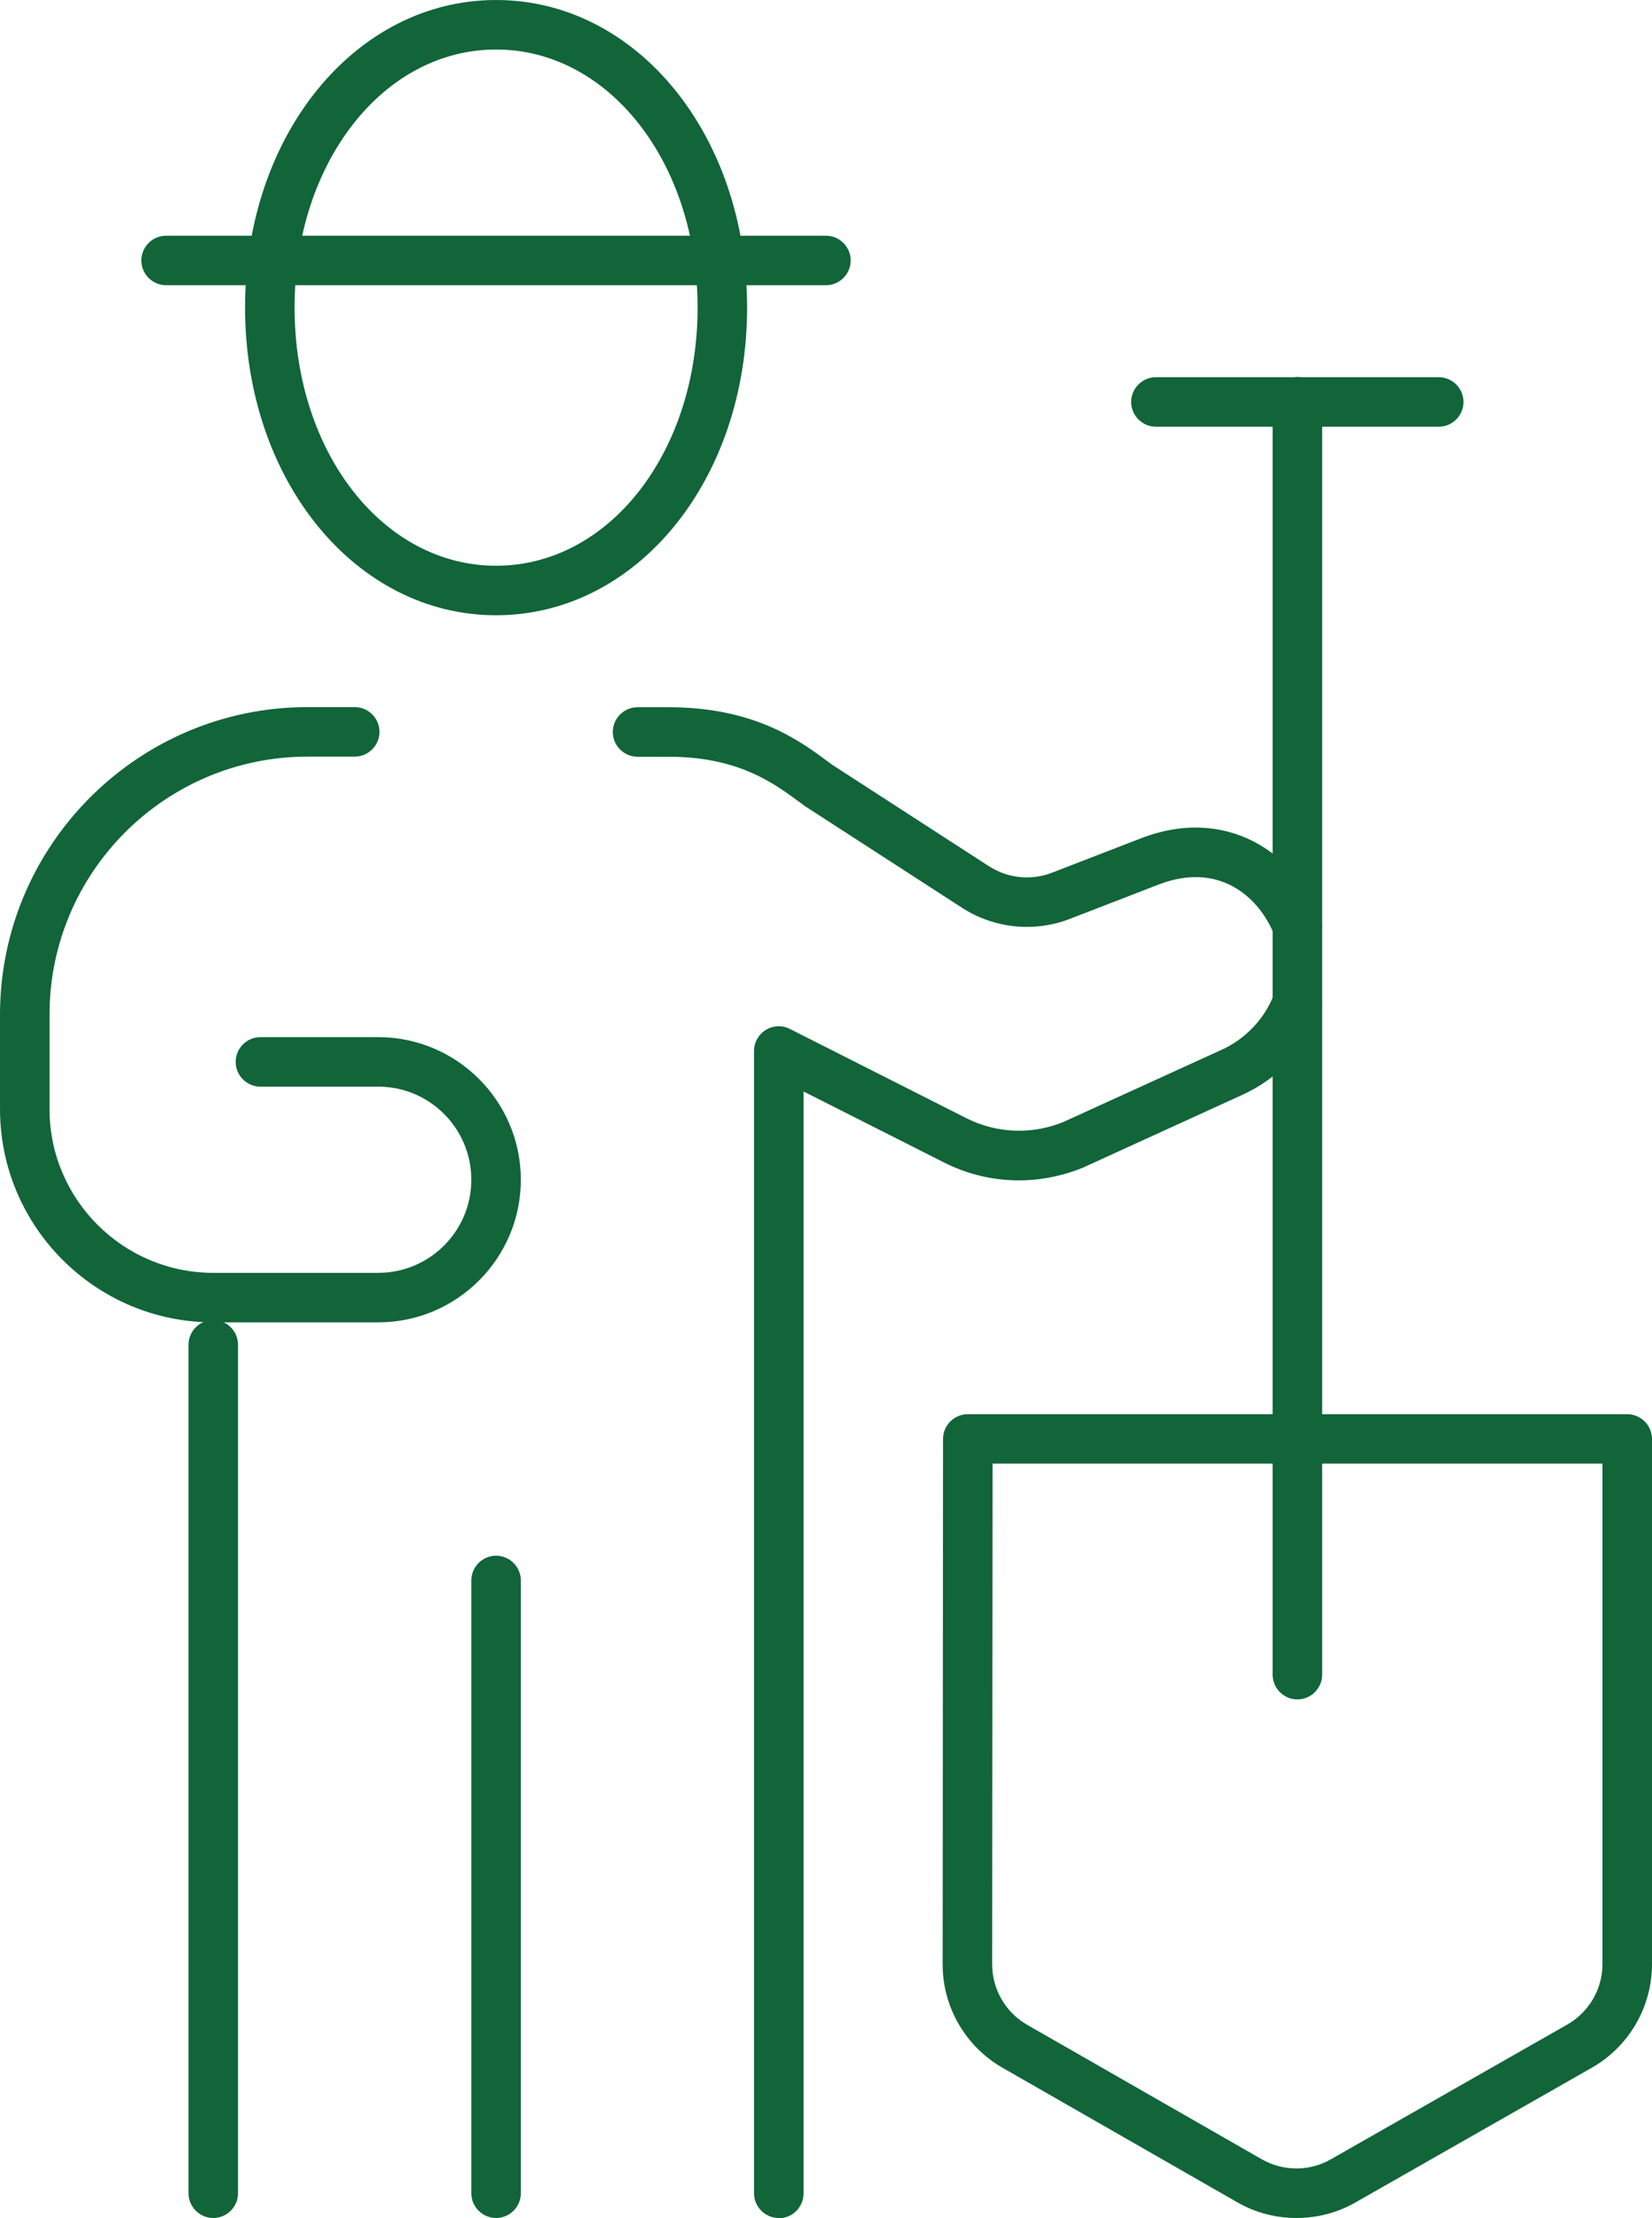
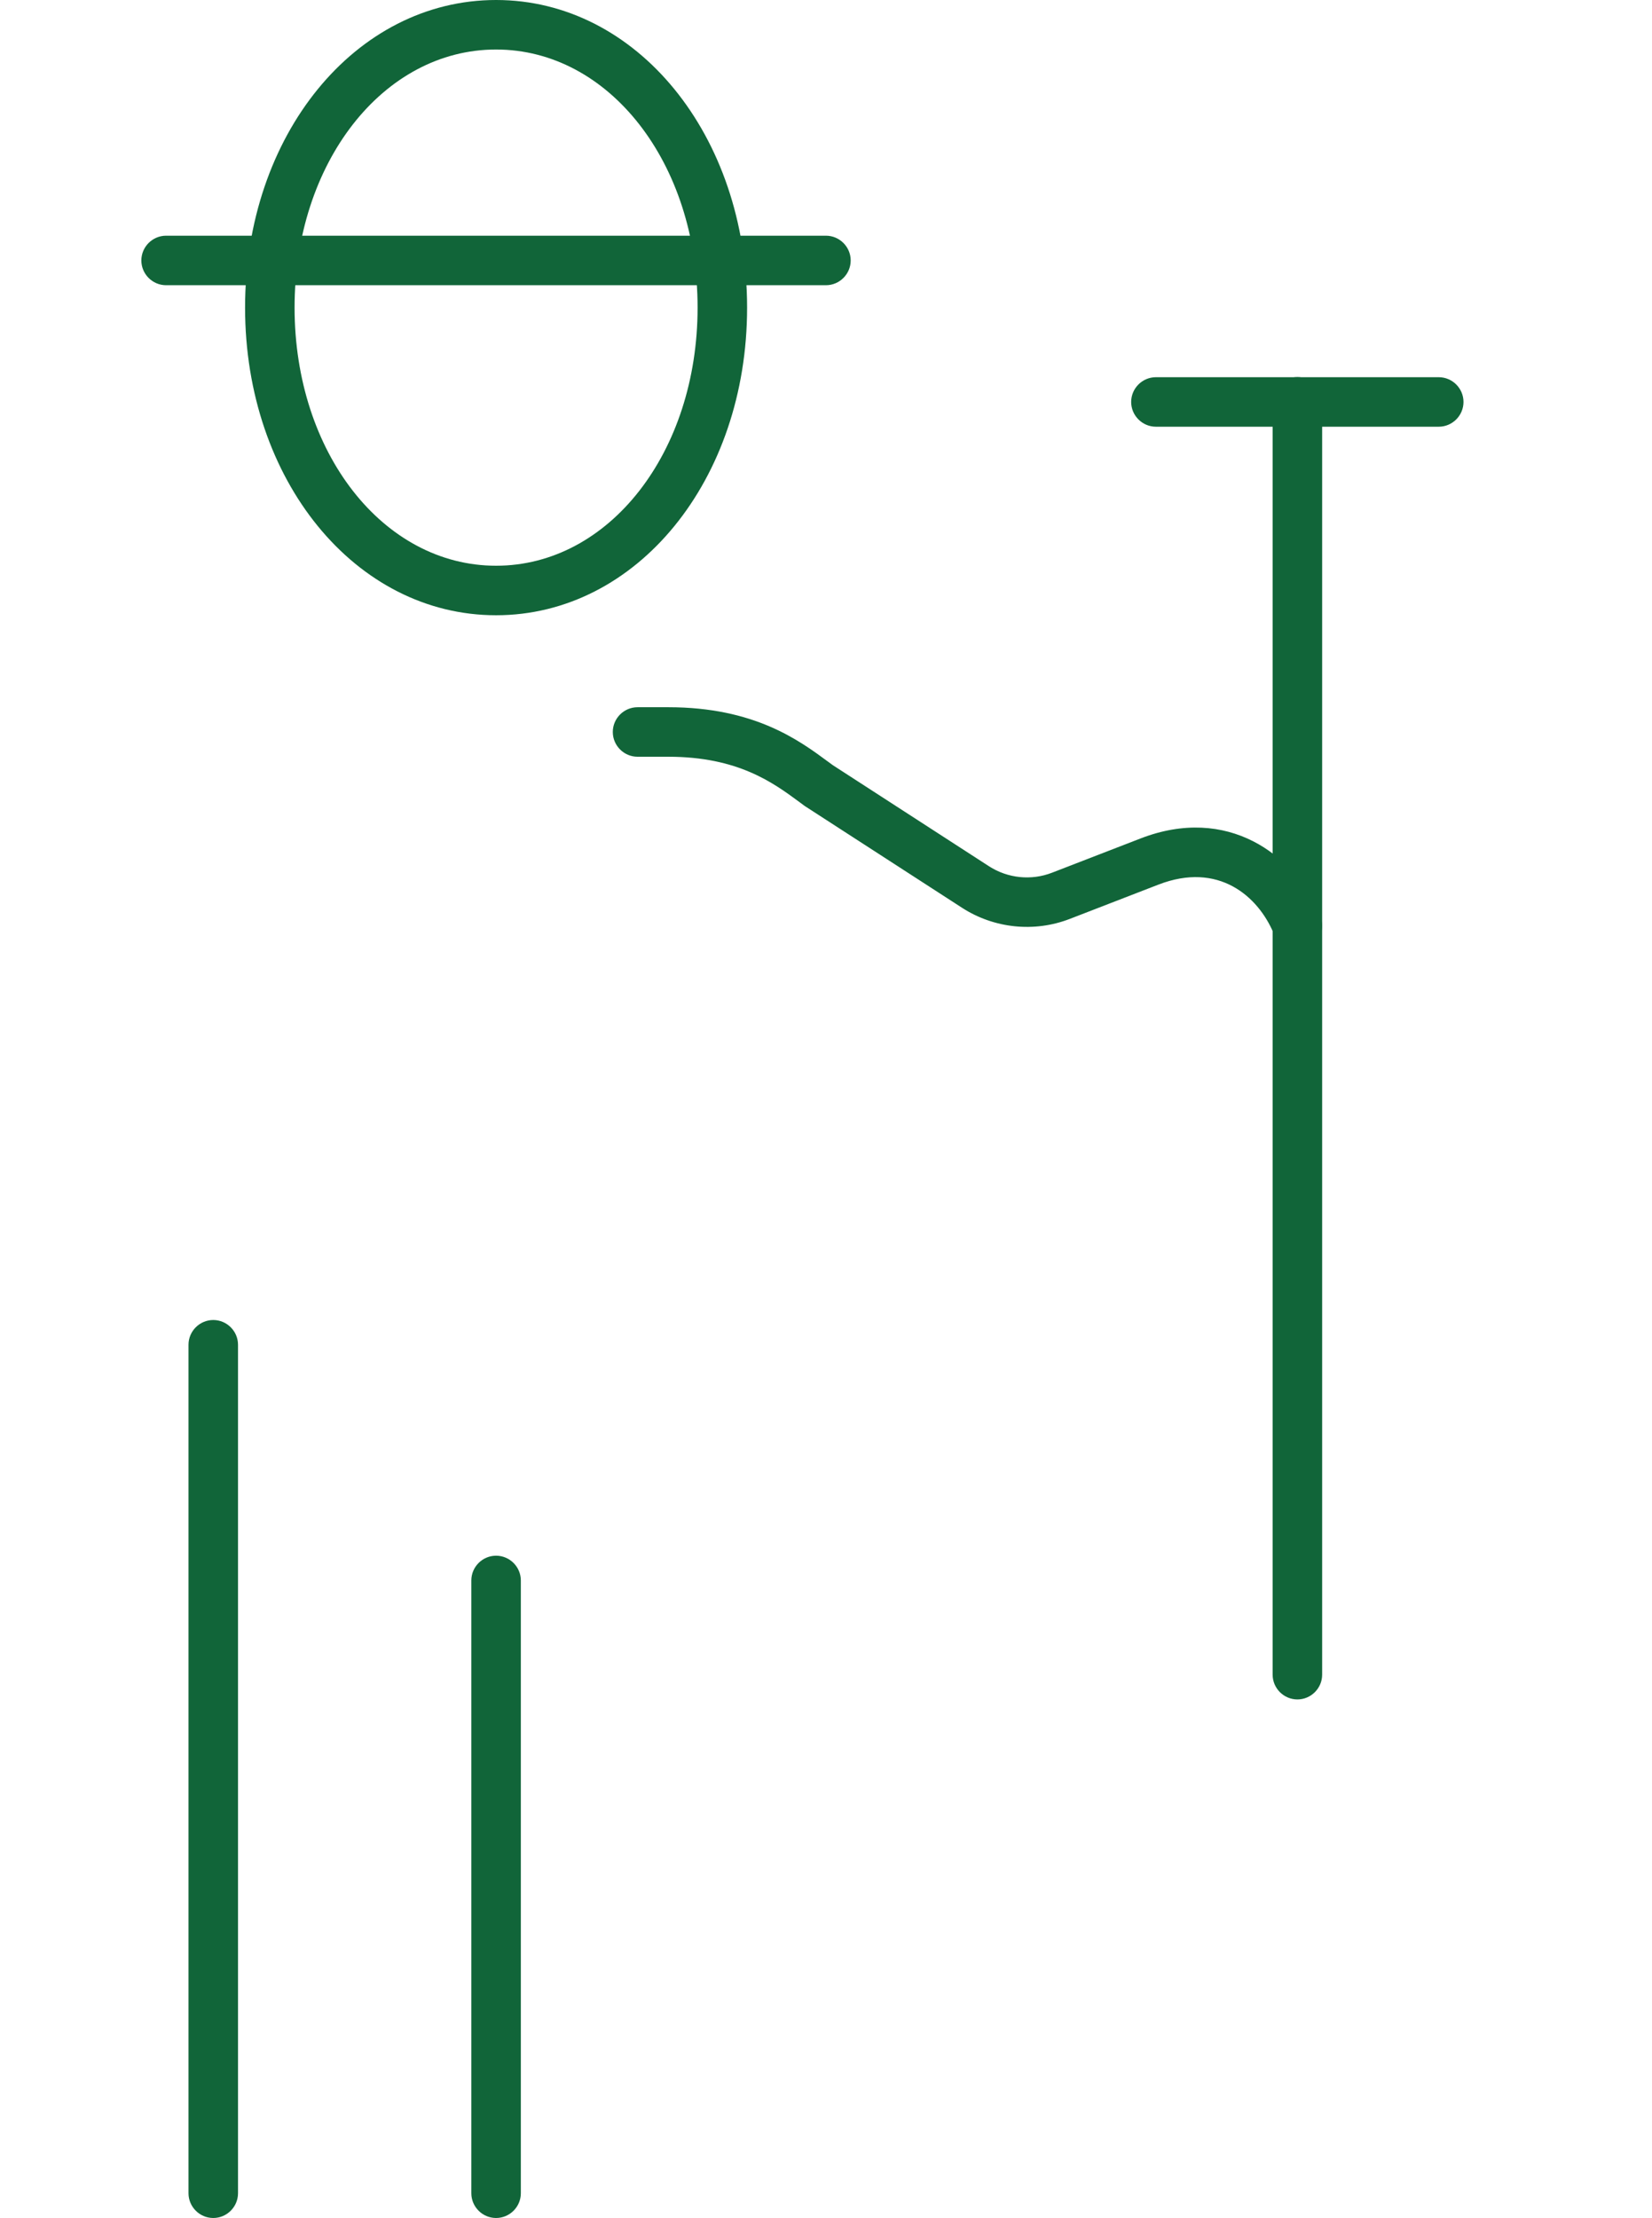
<svg xmlns="http://www.w3.org/2000/svg" id="Layer_1" viewBox="0 0 133.47 179.17">
  <defs>
    <style>.cls-1{fill:#116539;stroke-width:0px;}</style>
  </defs>
  <path class="cls-1" d="M40.08,49.7c-11.37,0-20.28-10.92-20.28-24.85S28.71,0,40.08,0s20.28,10.92,20.28,24.85-8.91,24.85-20.28,24.85ZM40.08,4c-9.13,0-16.28,9.16-16.28,20.85s7.15,20.85,16.28,20.85,16.28-9.16,16.28-20.85-7.15-20.85-16.28-20.85Z" />
  <path class="cls-1" d="M17.23,179.17h0c-1.1,0-2-.9-2-2v-68.54c0-1.1.9-2,2-2h0c1.1,0,2,.9,2,2v68.54c0,1.1-.9,2-2,2Z" />
  <path class="cls-1" d="M40.08,179.17c-1.1,0-2-.9-2-2v-49.5c0-1.1.9-2,2-2s2,.9,2,2v49.5c0,1.1-.9,2-2,2Z" />
-   <path class="cls-1" d="M30.56,106.82h-13.33c-9.5,0-17.23-7.73-17.23-17.23v-7.62c0-13.7,11.15-24.85,24.85-24.85h3.81c1.1,0,2,.9,2,2s-.9,2-2,2h-3.81c-11.5,0-20.85,9.35-20.85,20.85v7.62c0,7.3,5.94,13.23,13.23,13.23h13.33c4.15,0,7.52-3.37,7.52-7.52s-3.37-7.52-7.52-7.52h-9.52c-1.1,0-2-.9-2-2s.9-2,2-2h9.52c6.35,0,11.52,5.17,11.52,11.52s-5.17,11.52-11.52,11.52Z" />
-   <path class="cls-1" d="M62.92,179.17c-1.1,0-2-.9-2-2v-92.27c0-.69.36-1.34.95-1.7.59-.37,1.33-.4,1.95-.08l14.26,7.21c2.44,1.23,5.29,1.34,7.82.31l12.78-5.83c1.93-.86,3.52-2.54,4.25-4.49.39-1.03,1.54-1.56,2.58-1.17,1.03.39,1.56,1.54,1.17,2.58-1.12,2.98-3.44,5.43-6.35,6.73l-12.83,5.86c-3.68,1.51-7.74,1.35-11.22-.41l-11.36-5.74v89.02c0,1.1-.9,2-2,2Z" />
  <path class="cls-1" d="M104.82,76.8c-.8,0-1.55-.48-1.86-1.27l-.06-.14c-1.26-2.99-4.45-5.81-9.31-3.93l-7.16,2.77c-2.87,1.11-6.11.77-8.69-.89l-12.66-8.19s-.06-.04-.09-.06l-.43-.32c-2.08-1.53-4.93-3.64-10.56-3.64h-2.49c-1.1,0-2-.9-2-2s.9-2,2-2h2.49c6.94,0,10.55,2.66,12.93,4.42l.37.27,12.61,8.16c1.51.97,3.4,1.17,5.08.52l7.16-2.77c7.01-2.71,12.41,1.27,14.44,6.11l.09.23c.4,1.03-.11,2.19-1.14,2.59-.24.09-.48.14-.73.14Z" />
-   <path class="cls-1" d="M104.74,179.17c-1.65,0-3.31-.42-4.78-1.27l-18.97-10.87c-2.98-1.71-4.84-4.91-4.83-8.35l.03-42.44c0-1.1.9-2,2-2h53.28c1.1,0,2,.9,2,2v42.43c0,3.45-1.86,6.65-4.86,8.36l-19.11,10.89c-1.47.84-3.11,1.25-4.76,1.25ZM80.19,118.24l-.03,40.44c0,2.01,1.08,3.88,2.82,4.88l18.97,10.87c1.72.98,3.85.99,5.57,0l19.11-10.89c1.75-1,2.84-2.87,2.84-4.88v-40.43h-49.28Z" />
  <path class="cls-1" d="M116.24,34.47h-22.85c-1.1,0-2-.9-2-2s.9-2,2-2h22.85c1.1,0,2,.9,2,2s-.9,2-2,2Z" />
  <path class="cls-1" d="M104.82,137.28c-1.1,0-2-.9-2-2V32.46c0-1.1.9-2,2-2s2,.9,2,2v102.82c0,1.1-.9,2-2,2Z" />
  <path class="cls-1" d="M66.74,23.04H13.42c-1.1,0-2-.9-2-2s.9-2,2-2h53.31c1.1,0,2,.9,2,2s-.9,2-2,2Z" />
</svg>